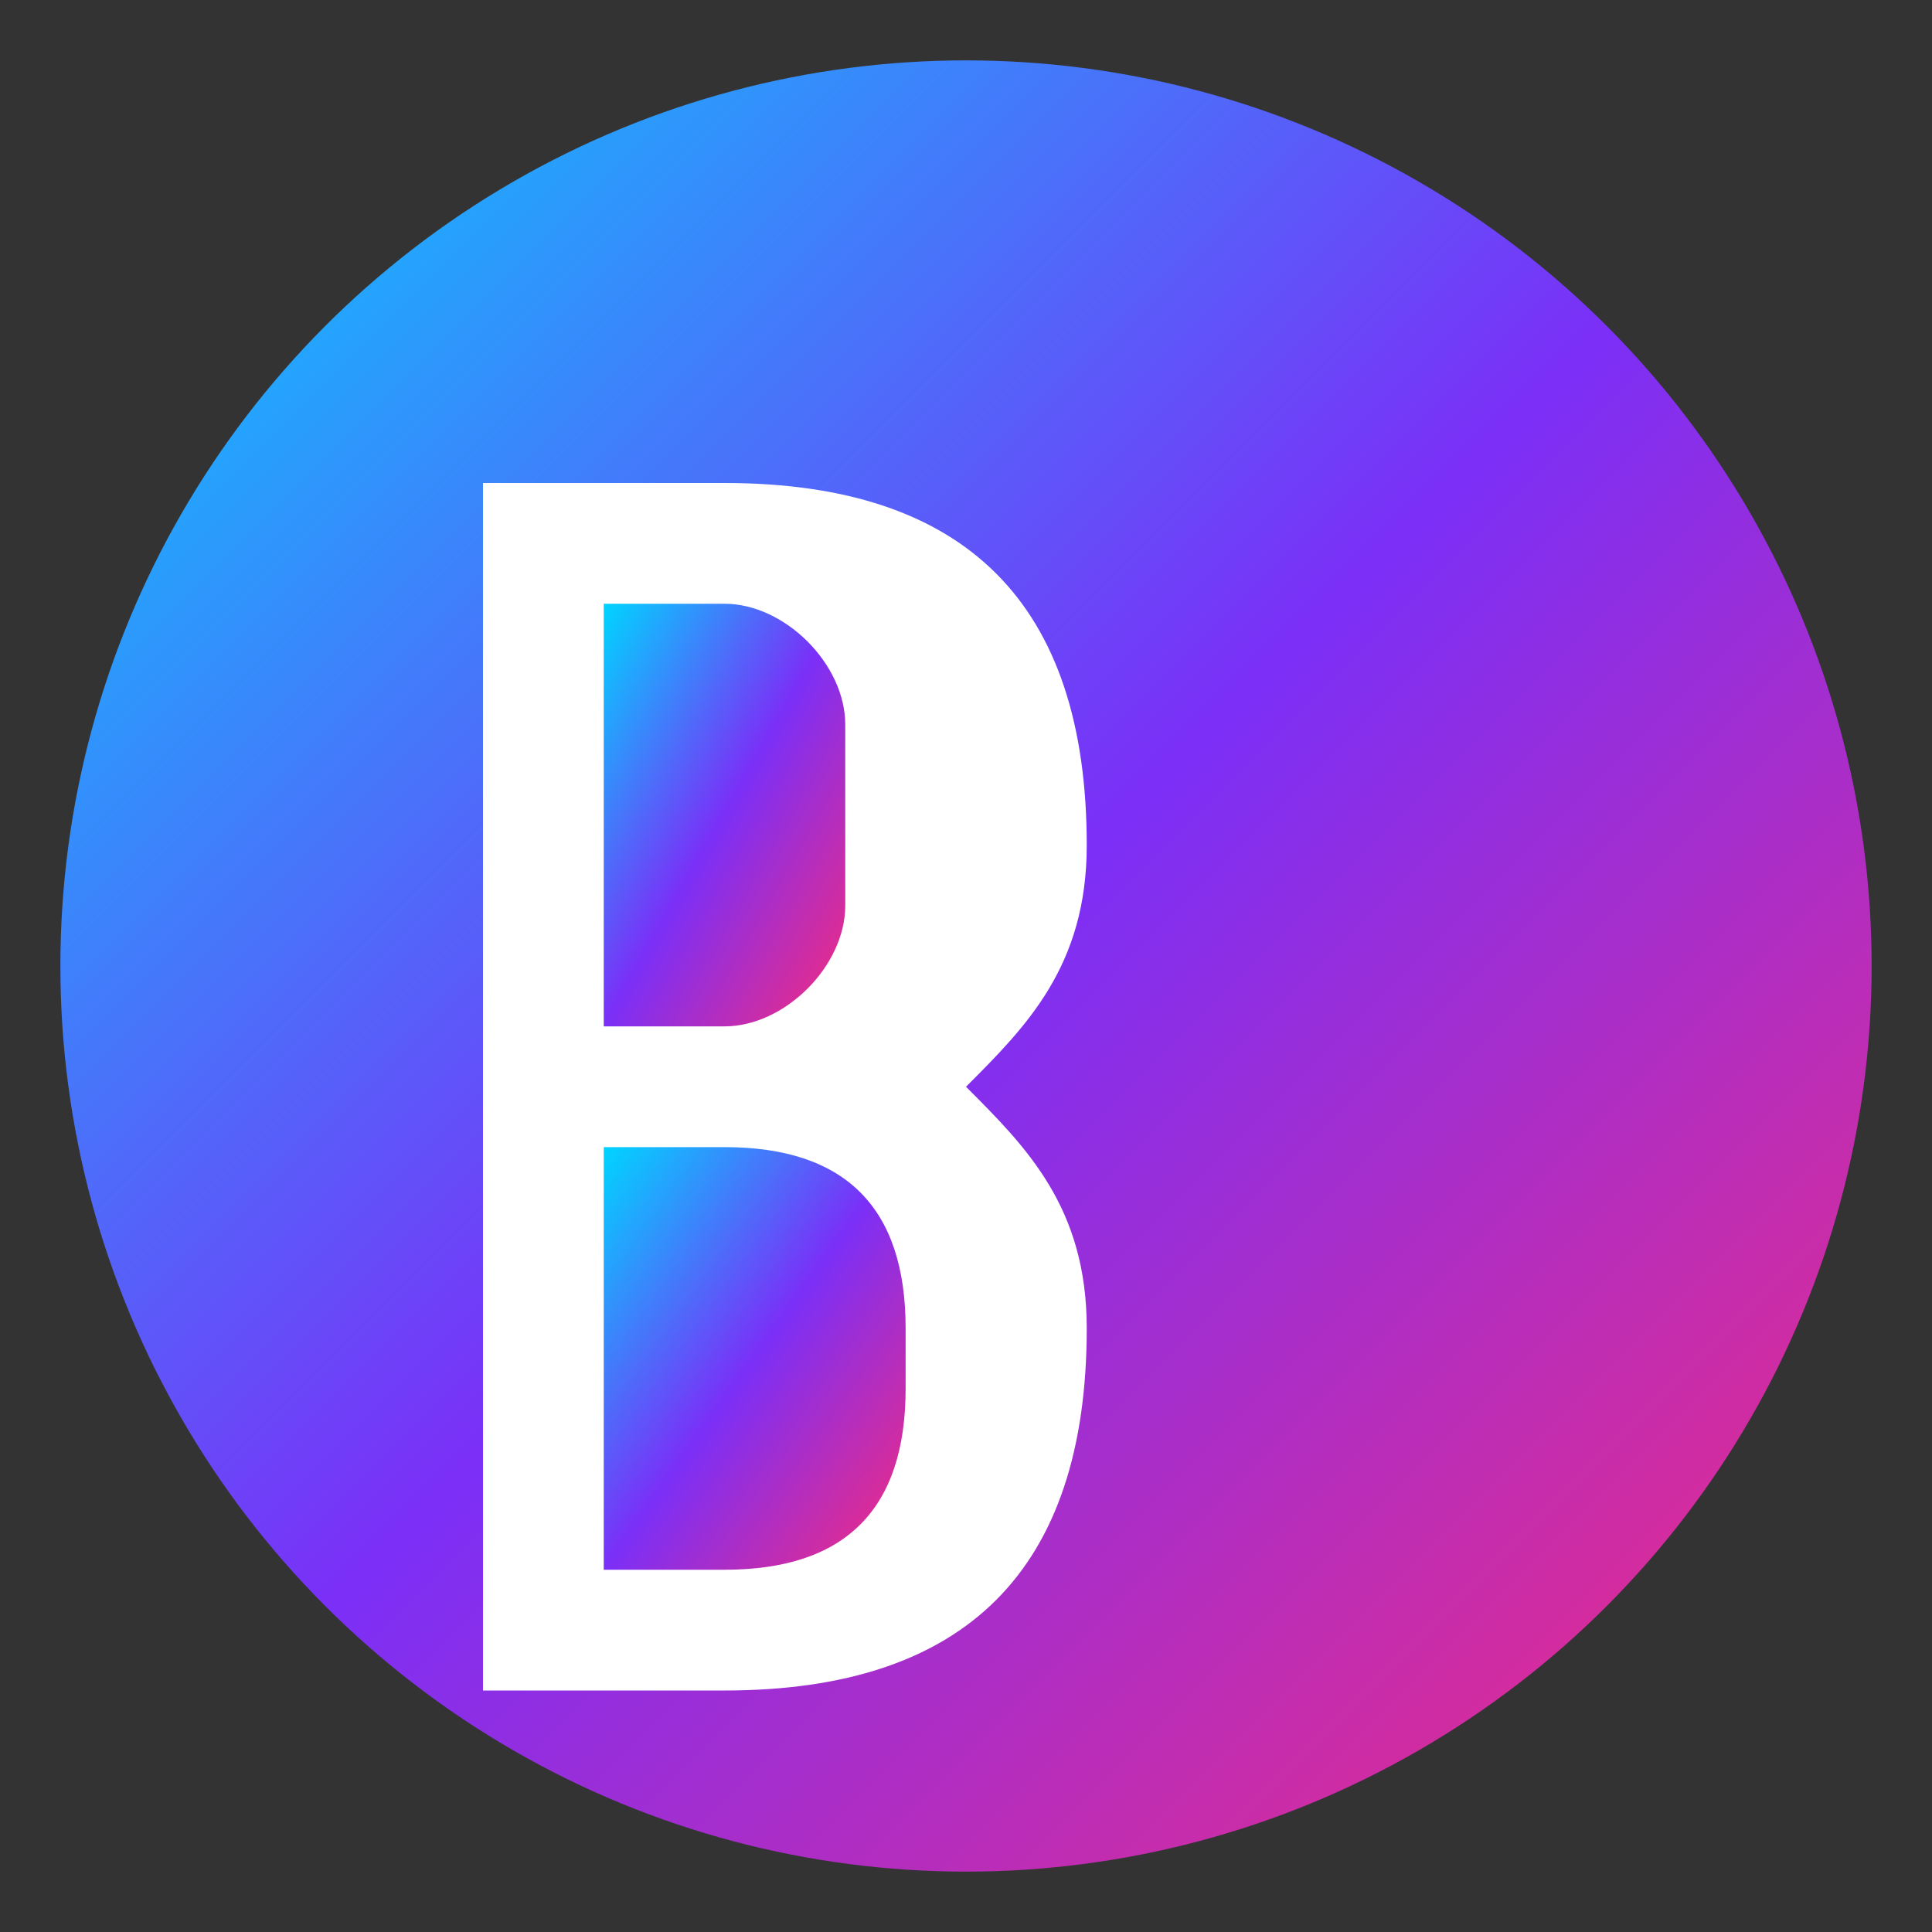
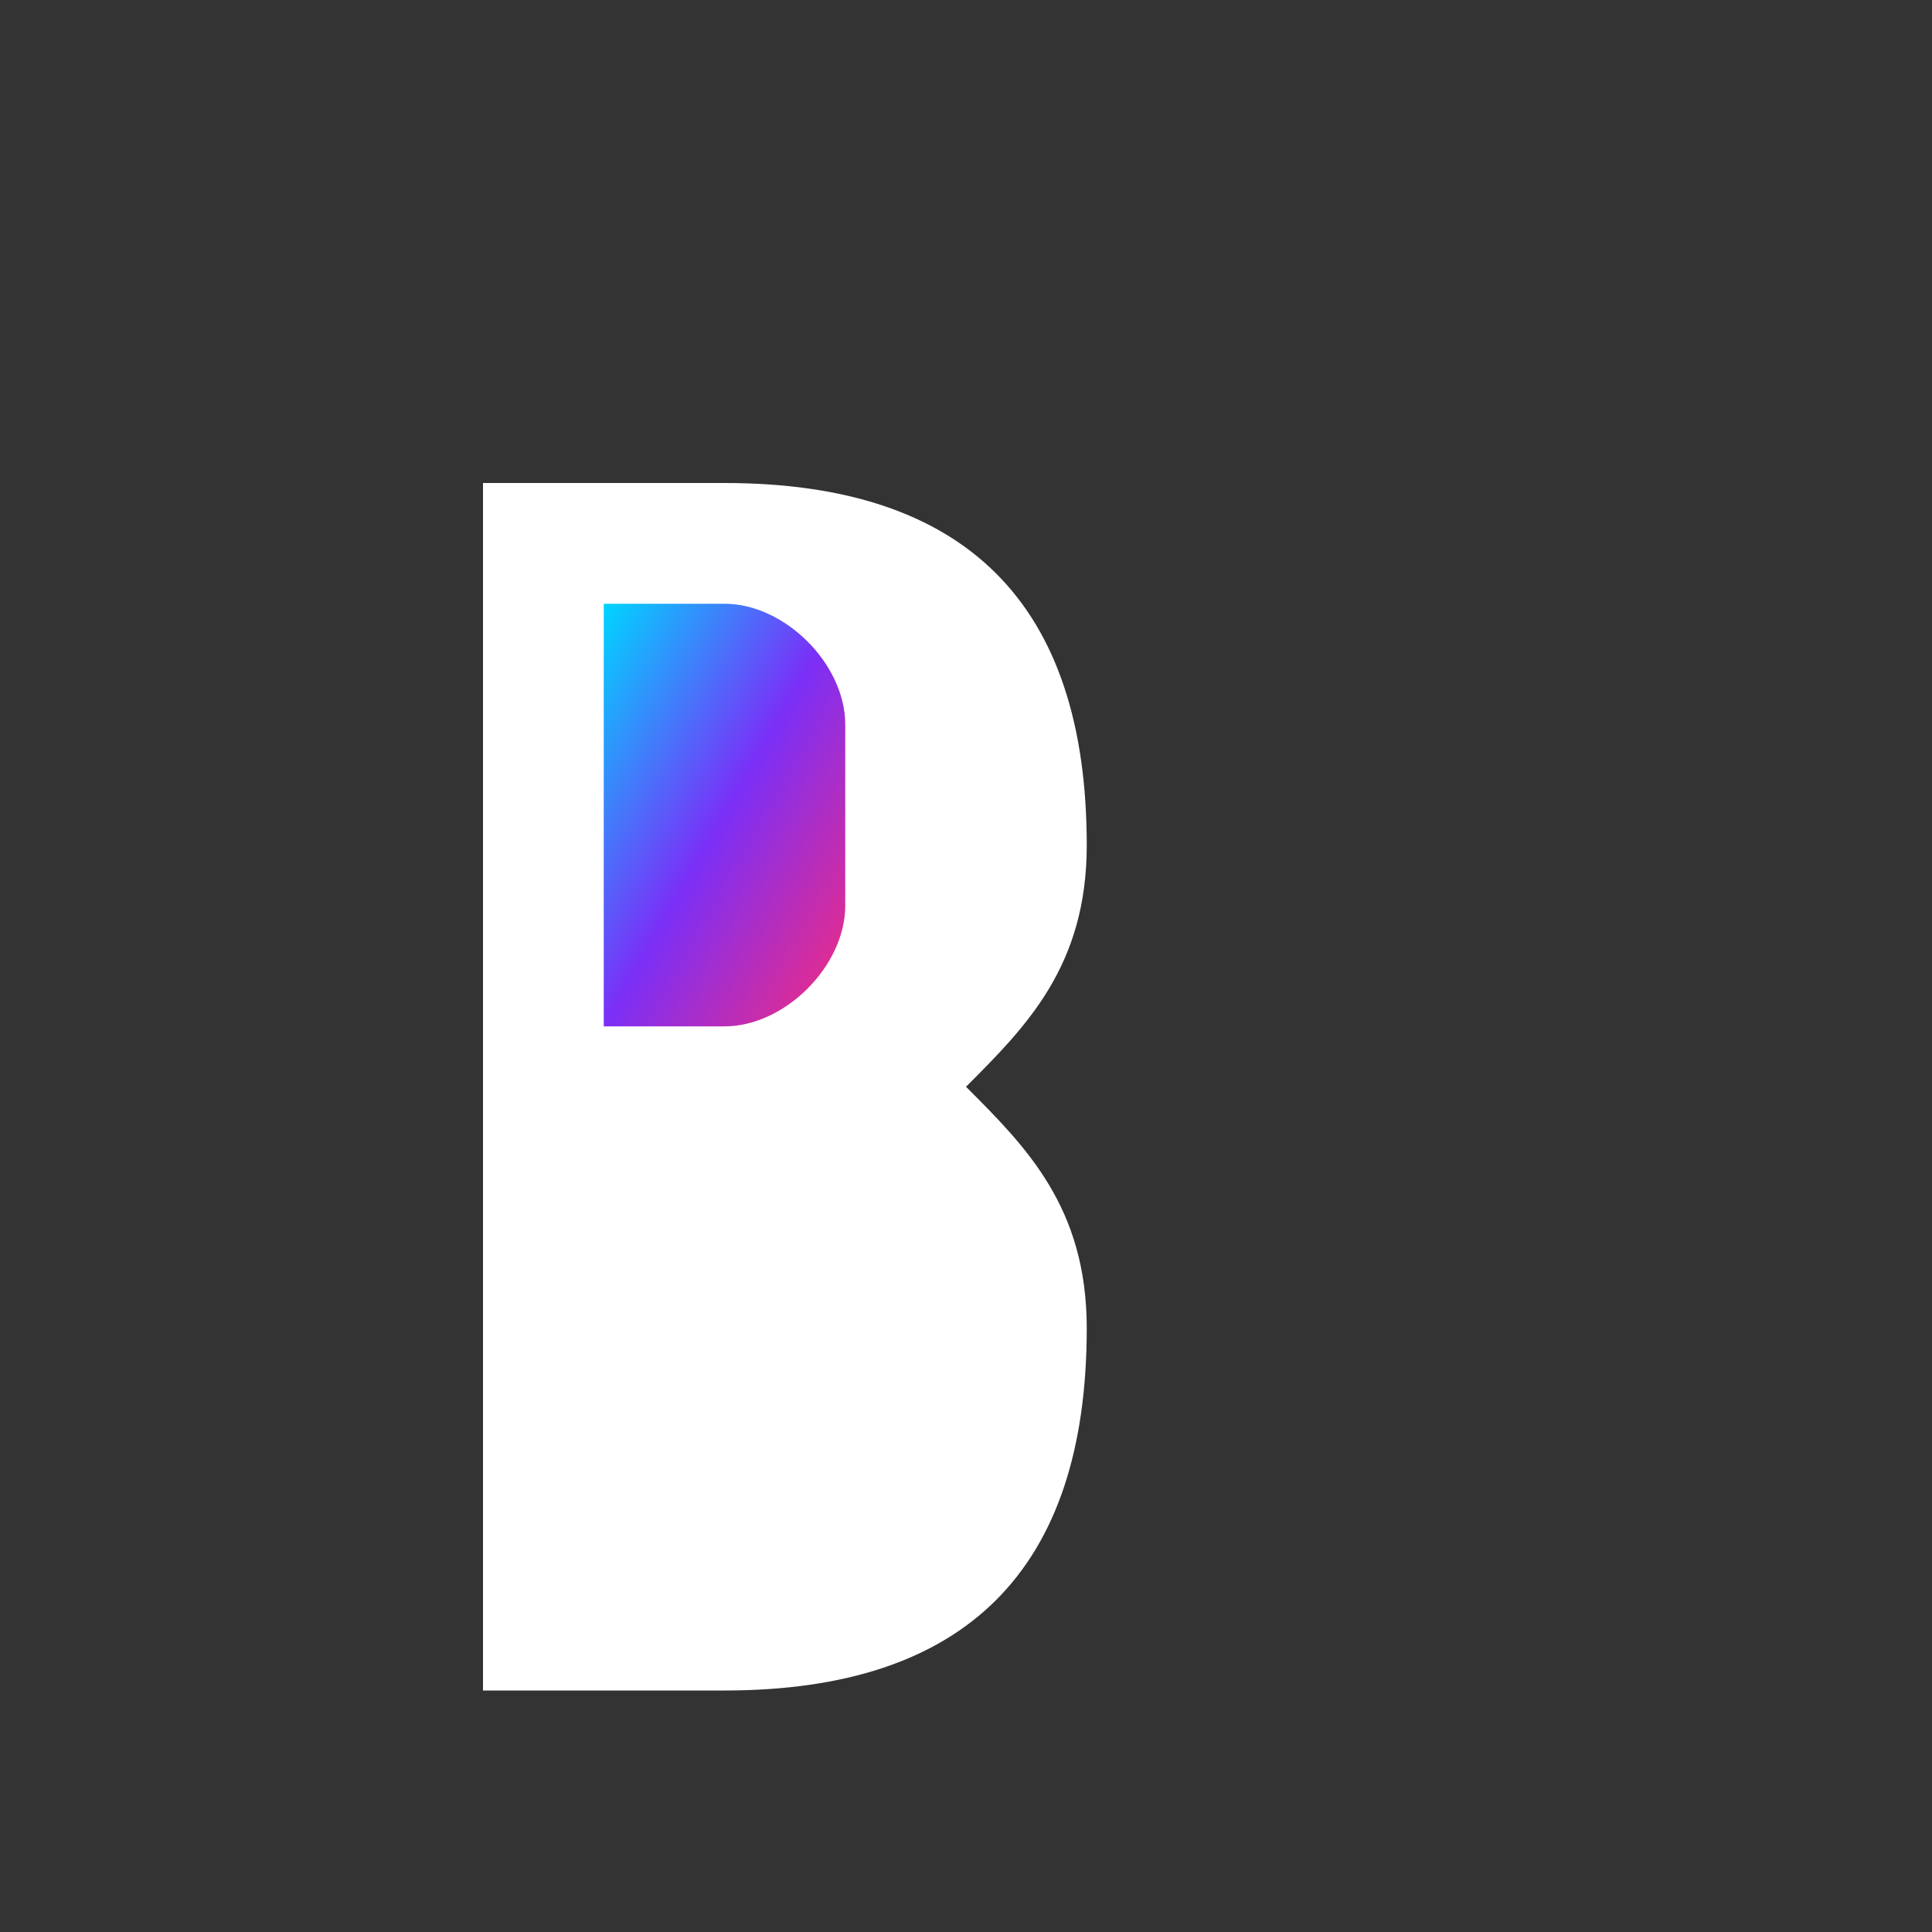
<svg xmlns="http://www.w3.org/2000/svg" width="32" height="32" viewBox="0 0 32 32" fill="none">
  <rect x="0" y="0" width="32" height="32" fill="#333333" stroke="none" />
  <defs>
    <linearGradient id="gradient" x1="0%" y1="0%" x2="100%" y2="100%">
      <stop offset="0%" style="stop-color:#00d4ff;stop-opacity:1" />
      <stop offset="50%" style="stop-color:#7b2ff7;stop-opacity:1" />
      <stop offset="100%" style="stop-color:#f72b7b;stop-opacity:1" />
    </linearGradient>
  </defs>
-   <circle cx="16" cy="16" r="15" fill="url(#gradient)" />
  <path d="M12 8 C16 8 18 10 18 14 C18 16 17 17 16 18 C17 19 18 20 18 22 C18 26 16 28 12 28 L8 28 L8 8 L12 8 Z" fill="#ffffff" />
-   <path d="M10 10 L10 17 L12 17 C13 17 14 16 14 15 L14 12 C14 11 13 10 12 10 L10 10 Z" fill="url(#gradient)" />
-   <path d="M10 19 L10 26 L12 26 C14 26 15 25 15 23 L15 22 C15 20 14 19 12 19 L10 19 Z" fill="url(#gradient)" />
+   <path d="M10 10 L10 17 L12 17 C13 17 14 16 14 15 L14 12 C14 11 13 10 12 10 L10 10 " fill="url(#gradient)" />
</svg>